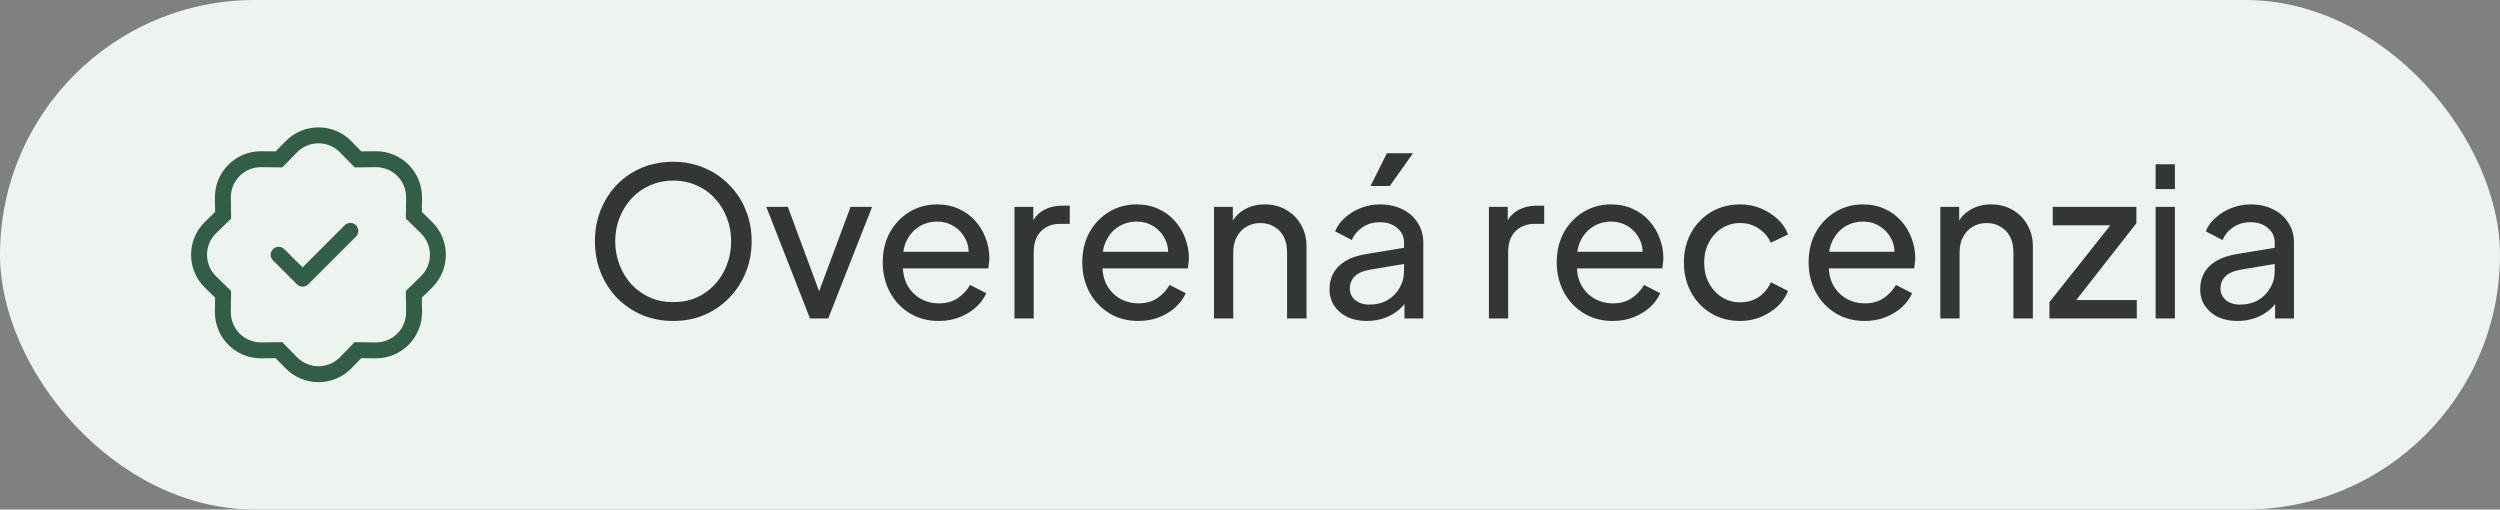
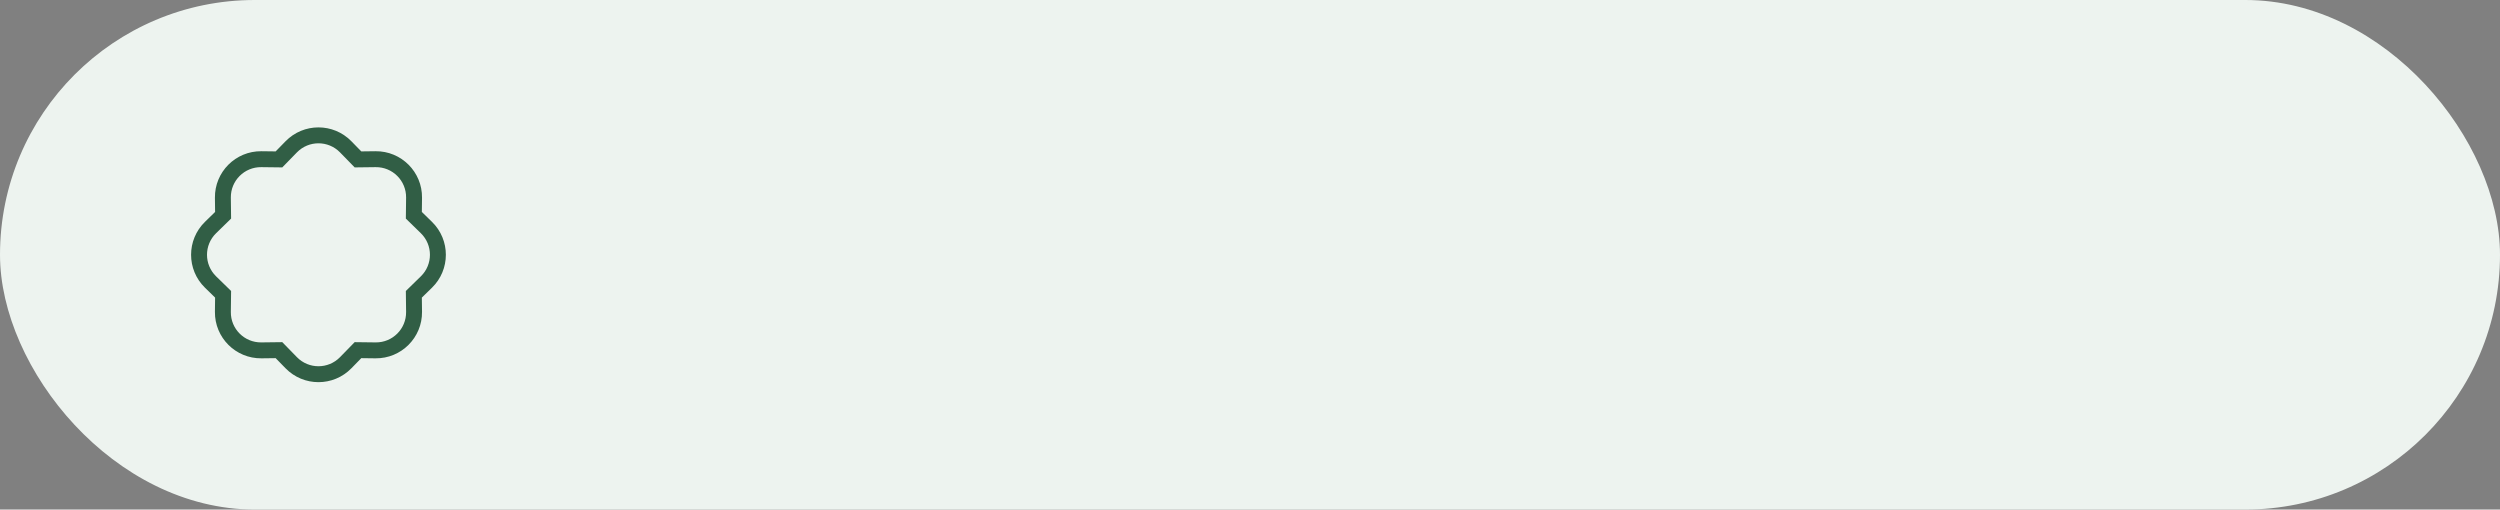
<svg xmlns="http://www.w3.org/2000/svg" width="157" height="32" viewBox="0 0 157 32" fill="none">
  <rect x="0" y="0" width="157" height="32" fill="#808080" stroke="none" />
  <rect width="157" height="32" rx="16" fill="#EDF3EF" />
-   <path fill-rule="evenodd" clip-rule="evenodd" d="M22.354 14.146C22.549 14.342 22.549 14.658 22.354 14.854L19.354 17.854C19.26 17.947 19.133 18 19 18C18.867 18 18.74 17.947 18.646 17.854L17.146 16.354C16.951 16.158 16.951 15.842 17.146 15.646C17.342 15.451 17.658 15.451 17.854 15.646L19 16.793L21.646 14.146C21.842 13.951 22.158 13.951 22.354 14.146Z" fill="#315E45" />
  <path d="M22.273 10.513L21.352 9.569L22.067 8.871L22.689 9.508L23.579 9.497C25.202 9.478 26.522 10.798 26.503 12.421L26.492 13.311L27.129 13.933C28.29 15.066 28.29 16.934 27.129 18.067L26.492 18.689L26.503 19.579C26.522 21.202 25.202 22.522 23.579 22.503L22.689 22.492L22.067 23.129C20.934 24.29 19.066 24.29 17.933 23.129L17.311 22.492L16.421 22.503C14.798 22.522 13.478 21.202 13.497 19.579L13.508 18.689L12.871 18.067C11.71 16.934 11.71 15.066 12.871 13.933L13.508 13.311L13.497 12.421C13.478 10.798 14.798 9.478 16.421 9.497L17.311 9.508L17.933 8.871C19.066 7.71 20.934 7.71 22.067 8.871L21.352 9.569C20.61 8.81 19.39 8.81 18.648 9.569L17.727 10.513L16.409 10.497C15.348 10.484 14.484 11.348 14.497 12.409L14.513 13.727L13.569 14.648C12.81 15.389 12.81 16.61 13.569 17.352L14.513 18.273L14.497 19.591C14.484 20.652 15.348 21.516 16.409 21.503L17.727 21.487L18.648 22.431C19.39 23.19 20.61 23.19 21.352 22.431L22.273 21.487L23.591 21.503C24.652 21.516 25.516 20.652 25.503 19.591L25.487 18.273L26.431 17.352C27.19 16.61 27.19 15.389 26.431 14.648L25.487 13.727L25.503 12.409C25.516 11.348 24.652 10.484 23.591 10.497L22.273 10.513Z" fill="#315E45" />
-   <path d="M42.276 20.156C41.592 20.156 40.95 20.035 40.352 19.792C39.754 19.541 39.23 19.19 38.779 18.739C38.337 18.288 37.991 17.76 37.739 17.153C37.488 16.538 37.362 15.87 37.362 15.151C37.362 14.423 37.488 13.756 37.739 13.149C37.991 12.542 38.337 12.014 38.779 11.563C39.23 11.112 39.75 10.766 40.339 10.523C40.937 10.28 41.583 10.159 42.276 10.159C42.97 10.159 43.611 10.285 44.2 10.536C44.798 10.779 45.318 11.125 45.76 11.576C46.211 12.018 46.562 12.542 46.813 13.149C47.073 13.756 47.203 14.423 47.203 15.151C47.203 15.87 47.073 16.538 46.813 17.153C46.562 17.76 46.211 18.288 45.76 18.739C45.318 19.19 44.798 19.541 44.2 19.792C43.611 20.035 42.97 20.156 42.276 20.156ZM42.276 18.973C42.814 18.973 43.303 18.878 43.745 18.687C44.187 18.488 44.569 18.215 44.889 17.868C45.219 17.513 45.47 17.105 45.643 16.646C45.825 16.178 45.916 15.68 45.916 15.151C45.916 14.622 45.825 14.128 45.643 13.669C45.47 13.21 45.219 12.807 44.889 12.46C44.569 12.105 44.187 11.832 43.745 11.641C43.303 11.442 42.814 11.342 42.276 11.342C41.748 11.342 41.262 11.442 40.82 11.641C40.378 11.832 39.993 12.105 39.663 12.46C39.343 12.807 39.091 13.21 38.909 13.669C38.727 14.128 38.636 14.622 38.636 15.151C38.636 15.68 38.727 16.178 38.909 16.646C39.091 17.105 39.343 17.513 39.663 17.868C39.993 18.215 40.378 18.488 40.82 18.687C41.262 18.878 41.748 18.973 42.276 18.973ZM50.868 20L48.125 12.993H49.477L51.674 18.921H51.206L53.416 12.993H54.768L52.012 20H50.868ZM58.947 20.156C58.271 20.156 57.669 19.996 57.14 19.675C56.611 19.354 56.195 18.917 55.892 18.362C55.589 17.799 55.437 17.17 55.437 16.477C55.437 15.775 55.584 15.151 55.879 14.605C56.182 14.059 56.59 13.63 57.101 13.318C57.621 12.997 58.202 12.837 58.843 12.837C59.363 12.837 59.822 12.932 60.221 13.123C60.628 13.305 60.971 13.556 61.248 13.877C61.534 14.189 61.751 14.549 61.898 14.956C62.054 15.355 62.132 15.771 62.132 16.204C62.132 16.299 62.123 16.408 62.106 16.529C62.097 16.642 62.084 16.75 62.067 16.854H56.321V15.814H61.365L60.793 16.282C60.871 15.831 60.828 15.428 60.663 15.073C60.498 14.718 60.256 14.436 59.935 14.228C59.614 14.02 59.25 13.916 58.843 13.916C58.436 13.916 58.063 14.02 57.725 14.228C57.387 14.436 57.123 14.735 56.932 15.125C56.75 15.506 56.676 15.961 56.711 16.49C56.676 17.001 56.754 17.452 56.945 17.842C57.144 18.223 57.422 18.522 57.777 18.739C58.141 18.947 58.535 19.051 58.96 19.051C59.428 19.051 59.822 18.943 60.143 18.726C60.464 18.509 60.724 18.232 60.923 17.894L61.937 18.414C61.798 18.735 61.582 19.029 61.287 19.298C61.001 19.558 60.659 19.766 60.26 19.922C59.87 20.078 59.432 20.156 58.947 20.156ZM63.709 20V12.993H64.891V14.28L64.761 14.098C64.926 13.699 65.177 13.405 65.516 13.214C65.853 13.015 66.265 12.915 66.751 12.915H67.18V14.059H66.569C66.075 14.059 65.676 14.215 65.373 14.527C65.069 14.83 64.918 15.264 64.918 15.827V20H63.709ZM71.477 20.156C70.801 20.156 70.199 19.996 69.67 19.675C69.142 19.354 68.726 18.917 68.422 18.362C68.119 17.799 67.967 17.17 67.967 16.477C67.967 15.775 68.115 15.151 68.409 14.605C68.713 14.059 69.12 13.63 69.631 13.318C70.151 12.997 70.732 12.837 71.373 12.837C71.893 12.837 72.353 12.932 72.751 13.123C73.159 13.305 73.501 13.556 73.778 13.877C74.064 14.189 74.281 14.549 74.428 14.956C74.584 15.355 74.662 15.771 74.662 16.204C74.662 16.299 74.654 16.408 74.636 16.529C74.628 16.642 74.615 16.75 74.597 16.854H68.851V15.814H73.895L73.323 16.282C73.401 15.831 73.358 15.428 73.193 15.073C73.029 14.718 72.786 14.436 72.465 14.228C72.145 14.02 71.781 13.916 71.373 13.916C70.966 13.916 70.593 14.02 70.255 14.228C69.917 14.436 69.653 14.735 69.462 15.125C69.28 15.506 69.207 15.961 69.241 16.49C69.207 17.001 69.285 17.452 69.475 17.842C69.675 18.223 69.952 18.522 70.307 18.739C70.671 18.947 71.066 19.051 71.49 19.051C71.958 19.051 72.353 18.943 72.673 18.726C72.994 18.509 73.254 18.232 73.453 17.894L74.467 18.414C74.329 18.735 74.112 19.029 73.817 19.298C73.531 19.558 73.189 19.766 72.79 19.922C72.4 20.078 71.963 20.156 71.477 20.156ZM76.239 20V12.993H77.422V14.358L77.227 14.241C77.4 13.799 77.677 13.457 78.059 13.214C78.449 12.963 78.904 12.837 79.424 12.837C79.926 12.837 80.373 12.95 80.763 13.175C81.161 13.4 81.473 13.712 81.699 14.111C81.933 14.51 82.05 14.96 82.05 15.463V20H80.828V15.853C80.828 15.463 80.758 15.134 80.62 14.865C80.481 14.596 80.282 14.388 80.022 14.241C79.77 14.085 79.48 14.007 79.151 14.007C78.821 14.007 78.527 14.085 78.267 14.241C78.015 14.388 77.816 14.601 77.669 14.878C77.521 15.147 77.448 15.472 77.448 15.853V20H76.239ZM85.834 20.156C85.374 20.156 84.967 20.074 84.612 19.909C84.265 19.736 83.992 19.502 83.793 19.207C83.593 18.904 83.494 18.557 83.494 18.167C83.494 17.794 83.572 17.461 83.728 17.166C83.892 16.863 84.144 16.607 84.482 16.399C84.828 16.191 85.262 16.044 85.782 15.957L88.382 15.528V16.542L86.055 16.932C85.604 17.01 85.275 17.153 85.067 17.361C84.867 17.569 84.768 17.825 84.768 18.128C84.768 18.414 84.88 18.652 85.106 18.843C85.34 19.034 85.63 19.129 85.977 19.129C86.419 19.129 86.8 19.038 87.121 18.856C87.45 18.665 87.706 18.41 87.888 18.089C88.078 17.768 88.174 17.413 88.174 17.023V15.242C88.174 14.861 88.031 14.553 87.745 14.319C87.467 14.076 87.099 13.955 86.64 13.955C86.241 13.955 85.886 14.059 85.574 14.267C85.27 14.466 85.045 14.735 84.898 15.073L83.845 14.527C83.975 14.206 84.183 13.92 84.469 13.669C84.755 13.409 85.088 13.205 85.47 13.058C85.851 12.911 86.25 12.837 86.666 12.837C87.203 12.837 87.675 12.941 88.083 13.149C88.49 13.348 88.806 13.63 89.032 13.994C89.266 14.349 89.383 14.765 89.383 15.242V20H88.2V18.674L88.421 18.752C88.273 19.029 88.074 19.272 87.823 19.48C87.571 19.688 87.277 19.853 86.939 19.974C86.601 20.095 86.232 20.156 85.834 20.156ZM86.068 11.68L87.095 9.626H88.733L87.277 11.68H86.068ZM93.504 20V12.993H94.687V14.28L94.557 14.098C94.722 13.699 94.973 13.405 95.311 13.214C95.649 13.015 96.061 12.915 96.546 12.915H96.975V14.059H96.364C95.87 14.059 95.472 14.215 95.168 14.527C94.865 14.83 94.713 15.264 94.713 15.827V20H93.504ZM101.273 20.156C100.597 20.156 99.995 19.996 99.466 19.675C98.938 19.354 98.522 18.917 98.218 18.362C97.915 17.799 97.763 17.17 97.763 16.477C97.763 15.775 97.911 15.151 98.205 14.605C98.509 14.059 98.916 13.63 99.427 13.318C99.947 12.997 100.528 12.837 101.169 12.837C101.689 12.837 102.149 12.932 102.547 13.123C102.955 13.305 103.297 13.556 103.574 13.877C103.86 14.189 104.077 14.549 104.224 14.956C104.38 15.355 104.458 15.771 104.458 16.204C104.458 16.299 104.45 16.408 104.432 16.529C104.424 16.642 104.411 16.75 104.393 16.854H98.647V15.814H103.691L103.119 16.282C103.197 15.831 103.154 15.428 102.989 15.073C102.825 14.718 102.582 14.436 102.261 14.228C101.941 14.02 101.577 13.916 101.169 13.916C100.762 13.916 100.389 14.02 100.051 14.228C99.713 14.436 99.449 14.735 99.258 15.125C99.076 15.506 99.003 15.961 99.037 16.49C99.003 17.001 99.081 17.452 99.271 17.842C99.471 18.223 99.748 18.522 100.103 18.739C100.467 18.947 100.862 19.051 101.286 19.051C101.754 19.051 102.149 18.943 102.469 18.726C102.79 18.509 103.05 18.232 103.249 17.894L104.263 18.414C104.125 18.735 103.908 19.029 103.613 19.298C103.327 19.558 102.985 19.766 102.586 19.922C102.196 20.078 101.759 20.156 101.273 20.156ZM109.285 20.156C108.6 20.156 107.989 19.996 107.452 19.675C106.923 19.354 106.507 18.917 106.204 18.362C105.9 17.807 105.749 17.183 105.749 16.49C105.749 15.788 105.9 15.164 106.204 14.618C106.507 14.072 106.923 13.639 107.452 13.318C107.989 12.997 108.6 12.837 109.285 12.837C109.744 12.837 110.173 12.919 110.572 13.084C110.97 13.249 111.321 13.47 111.625 13.747C111.928 14.024 112.149 14.349 112.288 14.722L111.209 15.242C111.044 14.878 110.793 14.583 110.455 14.358C110.117 14.124 109.727 14.007 109.285 14.007C108.86 14.007 108.474 14.115 108.128 14.332C107.79 14.549 107.521 14.843 107.322 15.216C107.122 15.589 107.023 16.018 107.023 16.503C107.023 16.971 107.122 17.396 107.322 17.777C107.521 18.15 107.79 18.444 108.128 18.661C108.474 18.878 108.86 18.986 109.285 18.986C109.727 18.986 110.117 18.873 110.455 18.648C110.793 18.414 111.044 18.106 111.209 17.725L112.288 18.271C112.149 18.635 111.928 18.96 111.625 19.246C111.321 19.523 110.97 19.744 110.572 19.909C110.173 20.074 109.744 20.156 109.285 20.156ZM117.092 20.156C116.416 20.156 115.813 19.996 115.285 19.675C114.756 19.354 114.34 18.917 114.037 18.362C113.733 17.799 113.582 17.17 113.582 16.477C113.582 15.775 113.729 15.151 114.024 14.605C114.327 14.059 114.734 13.63 115.246 13.318C115.766 12.997 116.346 12.837 116.988 12.837C117.508 12.837 117.967 12.932 118.366 13.123C118.773 13.305 119.115 13.556 119.393 13.877C119.679 14.189 119.895 14.549 120.043 14.956C120.199 15.355 120.277 15.771 120.277 16.204C120.277 16.299 120.268 16.408 120.251 16.529C120.242 16.642 120.229 16.75 120.212 16.854H114.466V15.814H119.51L118.938 16.282C119.016 15.831 118.972 15.428 118.808 15.073C118.643 14.718 118.4 14.436 118.08 14.228C117.759 14.02 117.395 13.916 116.988 13.916C116.58 13.916 116.208 14.02 115.87 14.228C115.532 14.436 115.267 14.735 115.077 15.125C114.895 15.506 114.821 15.961 114.856 16.49C114.821 17.001 114.899 17.452 115.09 17.842C115.289 18.223 115.566 18.522 115.922 18.739C116.286 18.947 116.68 19.051 117.105 19.051C117.573 19.051 117.967 18.943 118.288 18.726C118.608 18.509 118.868 18.232 119.068 17.894L120.082 18.414C119.943 18.735 119.726 19.029 119.432 19.298C119.146 19.558 118.803 19.766 118.405 19.922C118.015 20.078 117.577 20.156 117.092 20.156ZM121.853 20V12.993H123.036V14.358L122.841 14.241C123.014 13.799 123.292 13.457 123.673 13.214C124.063 12.963 124.518 12.837 125.038 12.837C125.541 12.837 125.987 12.95 126.377 13.175C126.776 13.4 127.088 13.712 127.313 14.111C127.547 14.51 127.664 14.96 127.664 15.463V20H126.442V15.853C126.442 15.463 126.373 15.134 126.234 14.865C126.095 14.596 125.896 14.388 125.636 14.241C125.385 14.085 125.094 14.007 124.765 14.007C124.436 14.007 124.141 14.085 123.881 14.241C123.63 14.388 123.43 14.601 123.283 14.878C123.136 15.147 123.062 15.472 123.062 15.853V20H121.853ZM128.705 20V18.973L132.878 13.708L133.086 14.15H128.913V12.993H134.165V14.02L130.031 19.298L129.823 18.843H134.191V20H128.705ZM135.374 20V12.993H136.583V20H135.374ZM135.374 11.875V10.315H136.583V11.875H135.374ZM140.512 20.156C140.053 20.156 139.646 20.074 139.29 19.909C138.944 19.736 138.671 19.502 138.471 19.207C138.272 18.904 138.172 18.557 138.172 18.167C138.172 17.794 138.25 17.461 138.406 17.166C138.571 16.863 138.822 16.607 139.16 16.399C139.507 16.191 139.94 16.044 140.46 15.957L143.06 15.528V16.542L140.733 16.932C140.283 17.01 139.953 17.153 139.745 17.361C139.546 17.569 139.446 17.825 139.446 18.128C139.446 18.414 139.559 18.652 139.784 18.843C140.018 19.034 140.309 19.129 140.655 19.129C141.097 19.129 141.479 19.038 141.799 18.856C142.129 18.665 142.384 18.41 142.566 18.089C142.757 17.768 142.852 17.413 142.852 17.023V15.242C142.852 14.861 142.709 14.553 142.423 14.319C142.146 14.076 141.778 13.955 141.318 13.955C140.92 13.955 140.564 14.059 140.252 14.267C139.949 14.466 139.724 14.735 139.576 15.073L138.523 14.527C138.653 14.206 138.861 13.92 139.147 13.669C139.433 13.409 139.767 13.205 140.148 13.058C140.53 12.911 140.928 12.837 141.344 12.837C141.882 12.837 142.354 12.941 142.761 13.149C143.169 13.348 143.485 13.63 143.71 13.994C143.944 14.349 144.061 14.765 144.061 15.242V20H142.878V18.674L143.099 18.752C142.952 19.029 142.753 19.272 142.501 19.48C142.25 19.688 141.955 19.853 141.617 19.974C141.279 20.095 140.911 20.156 140.512 20.156Z" fill="#343537" />
</svg>